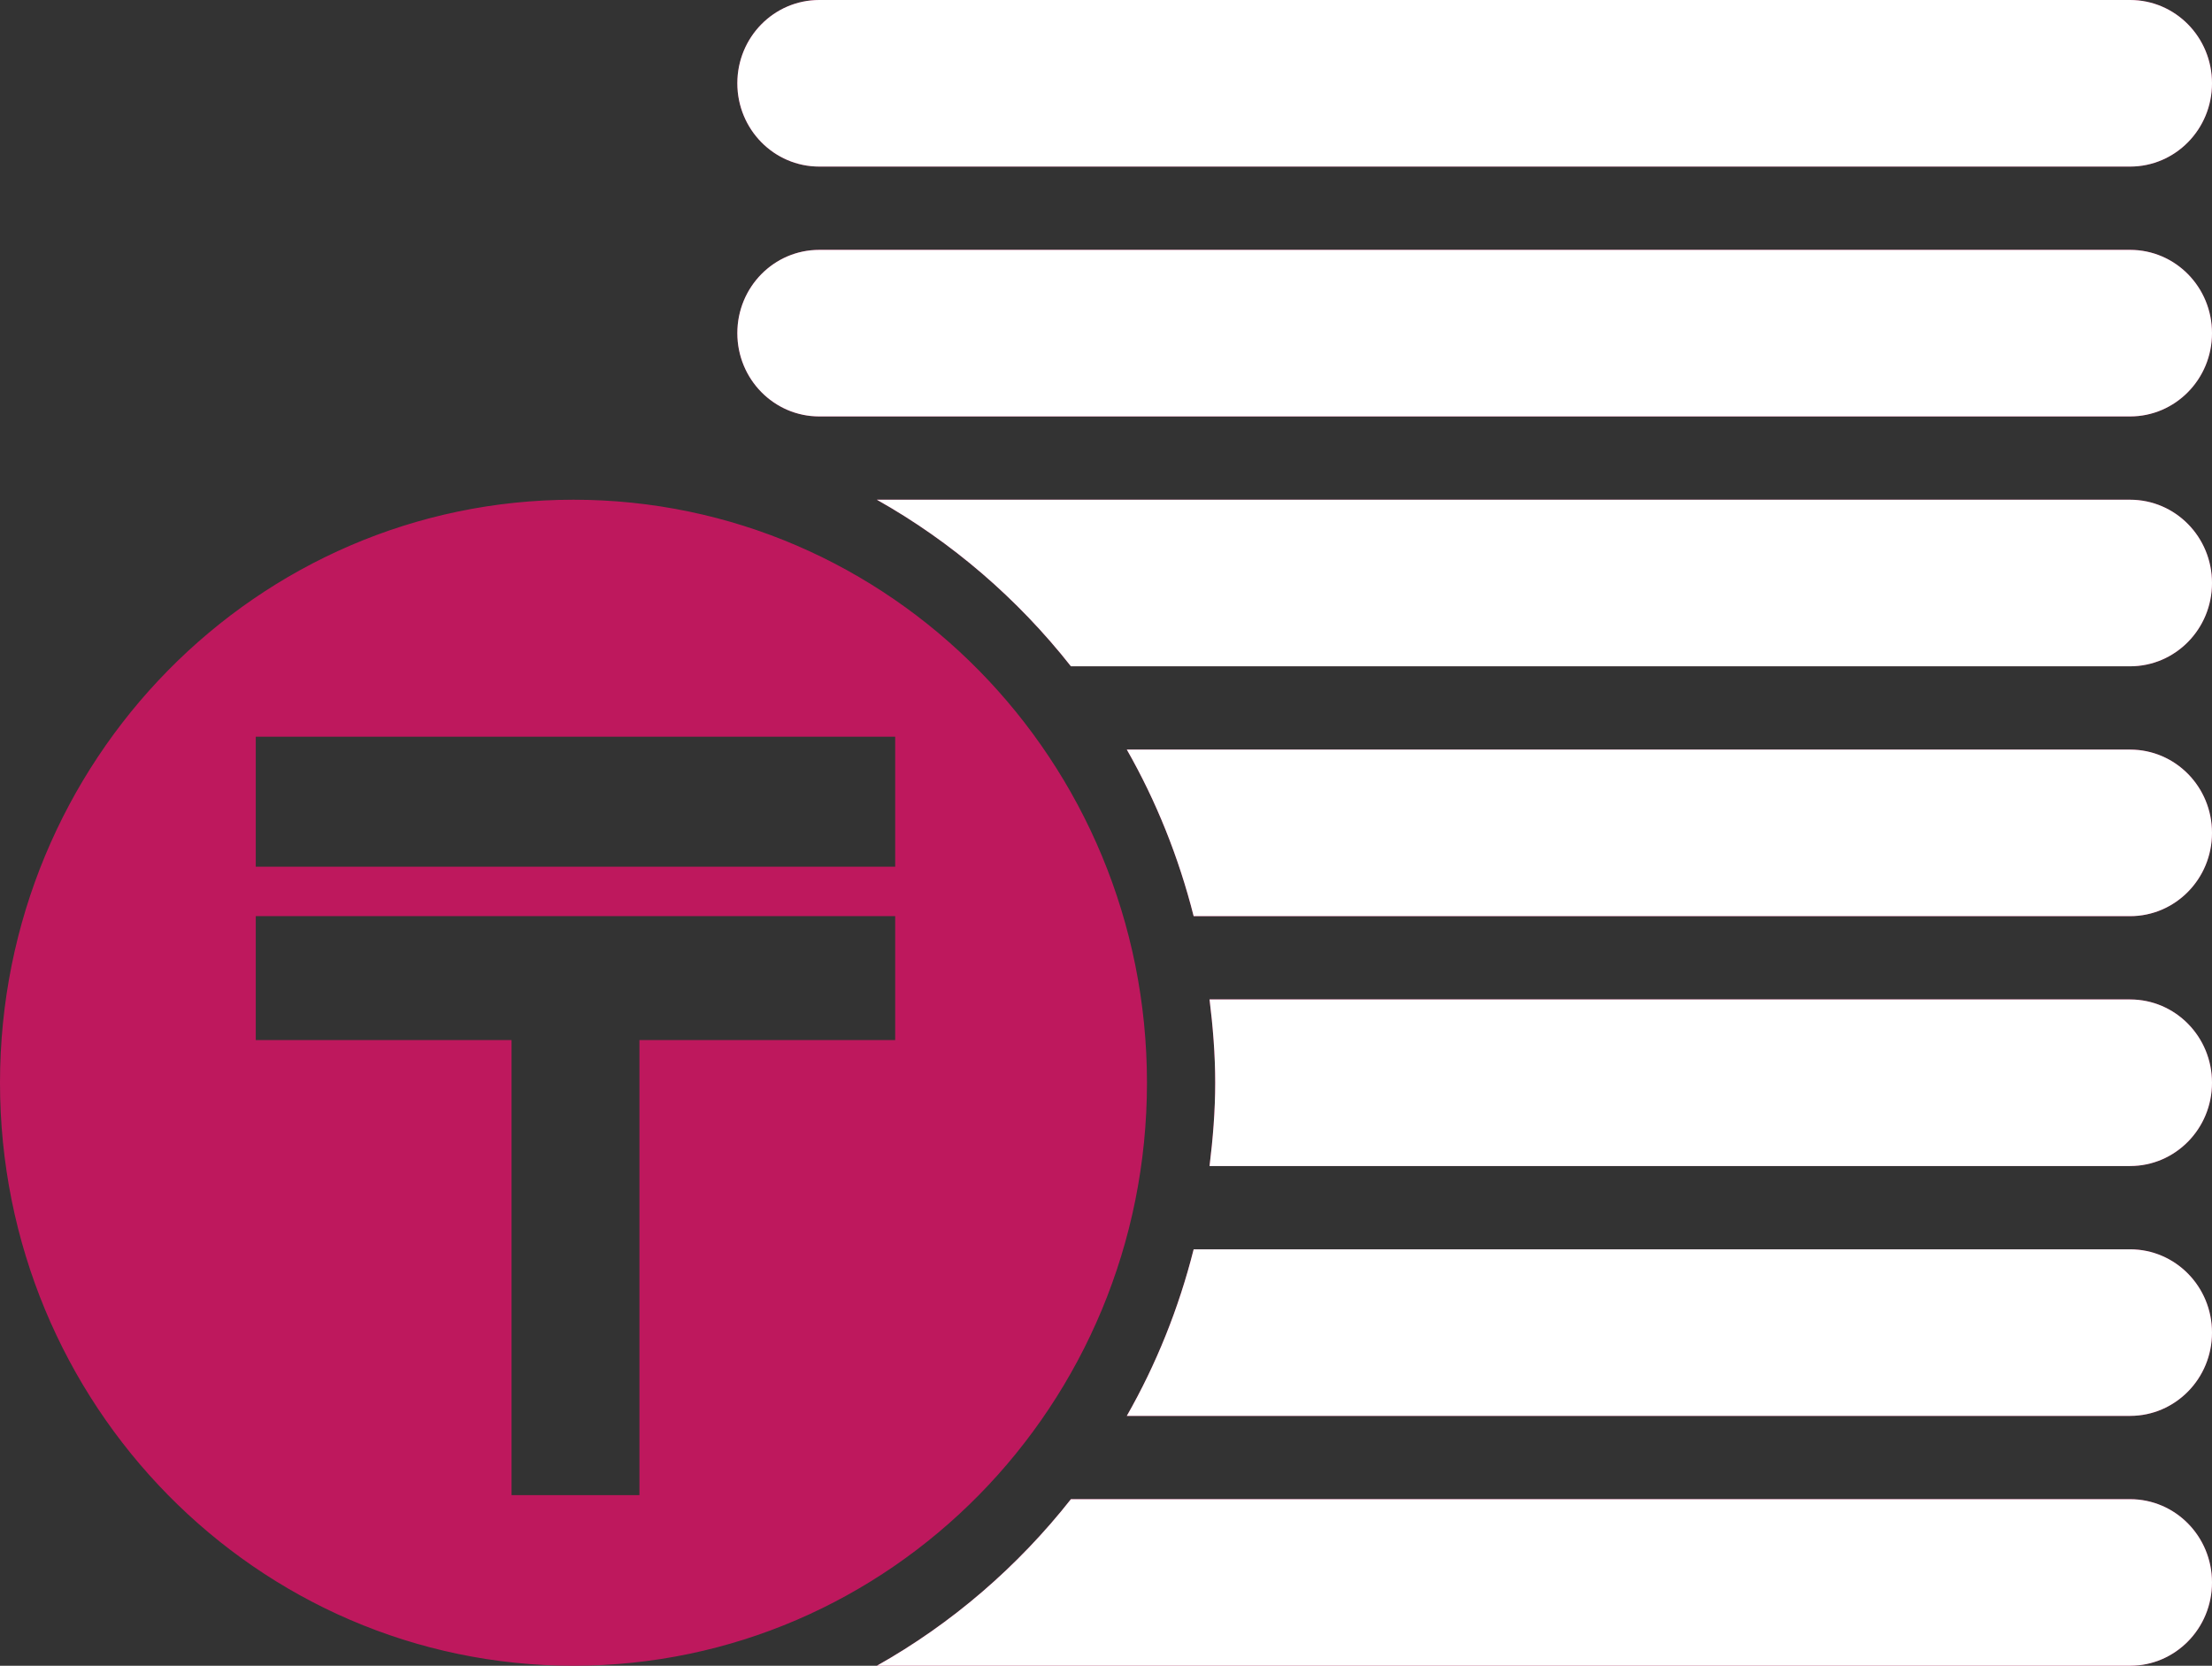
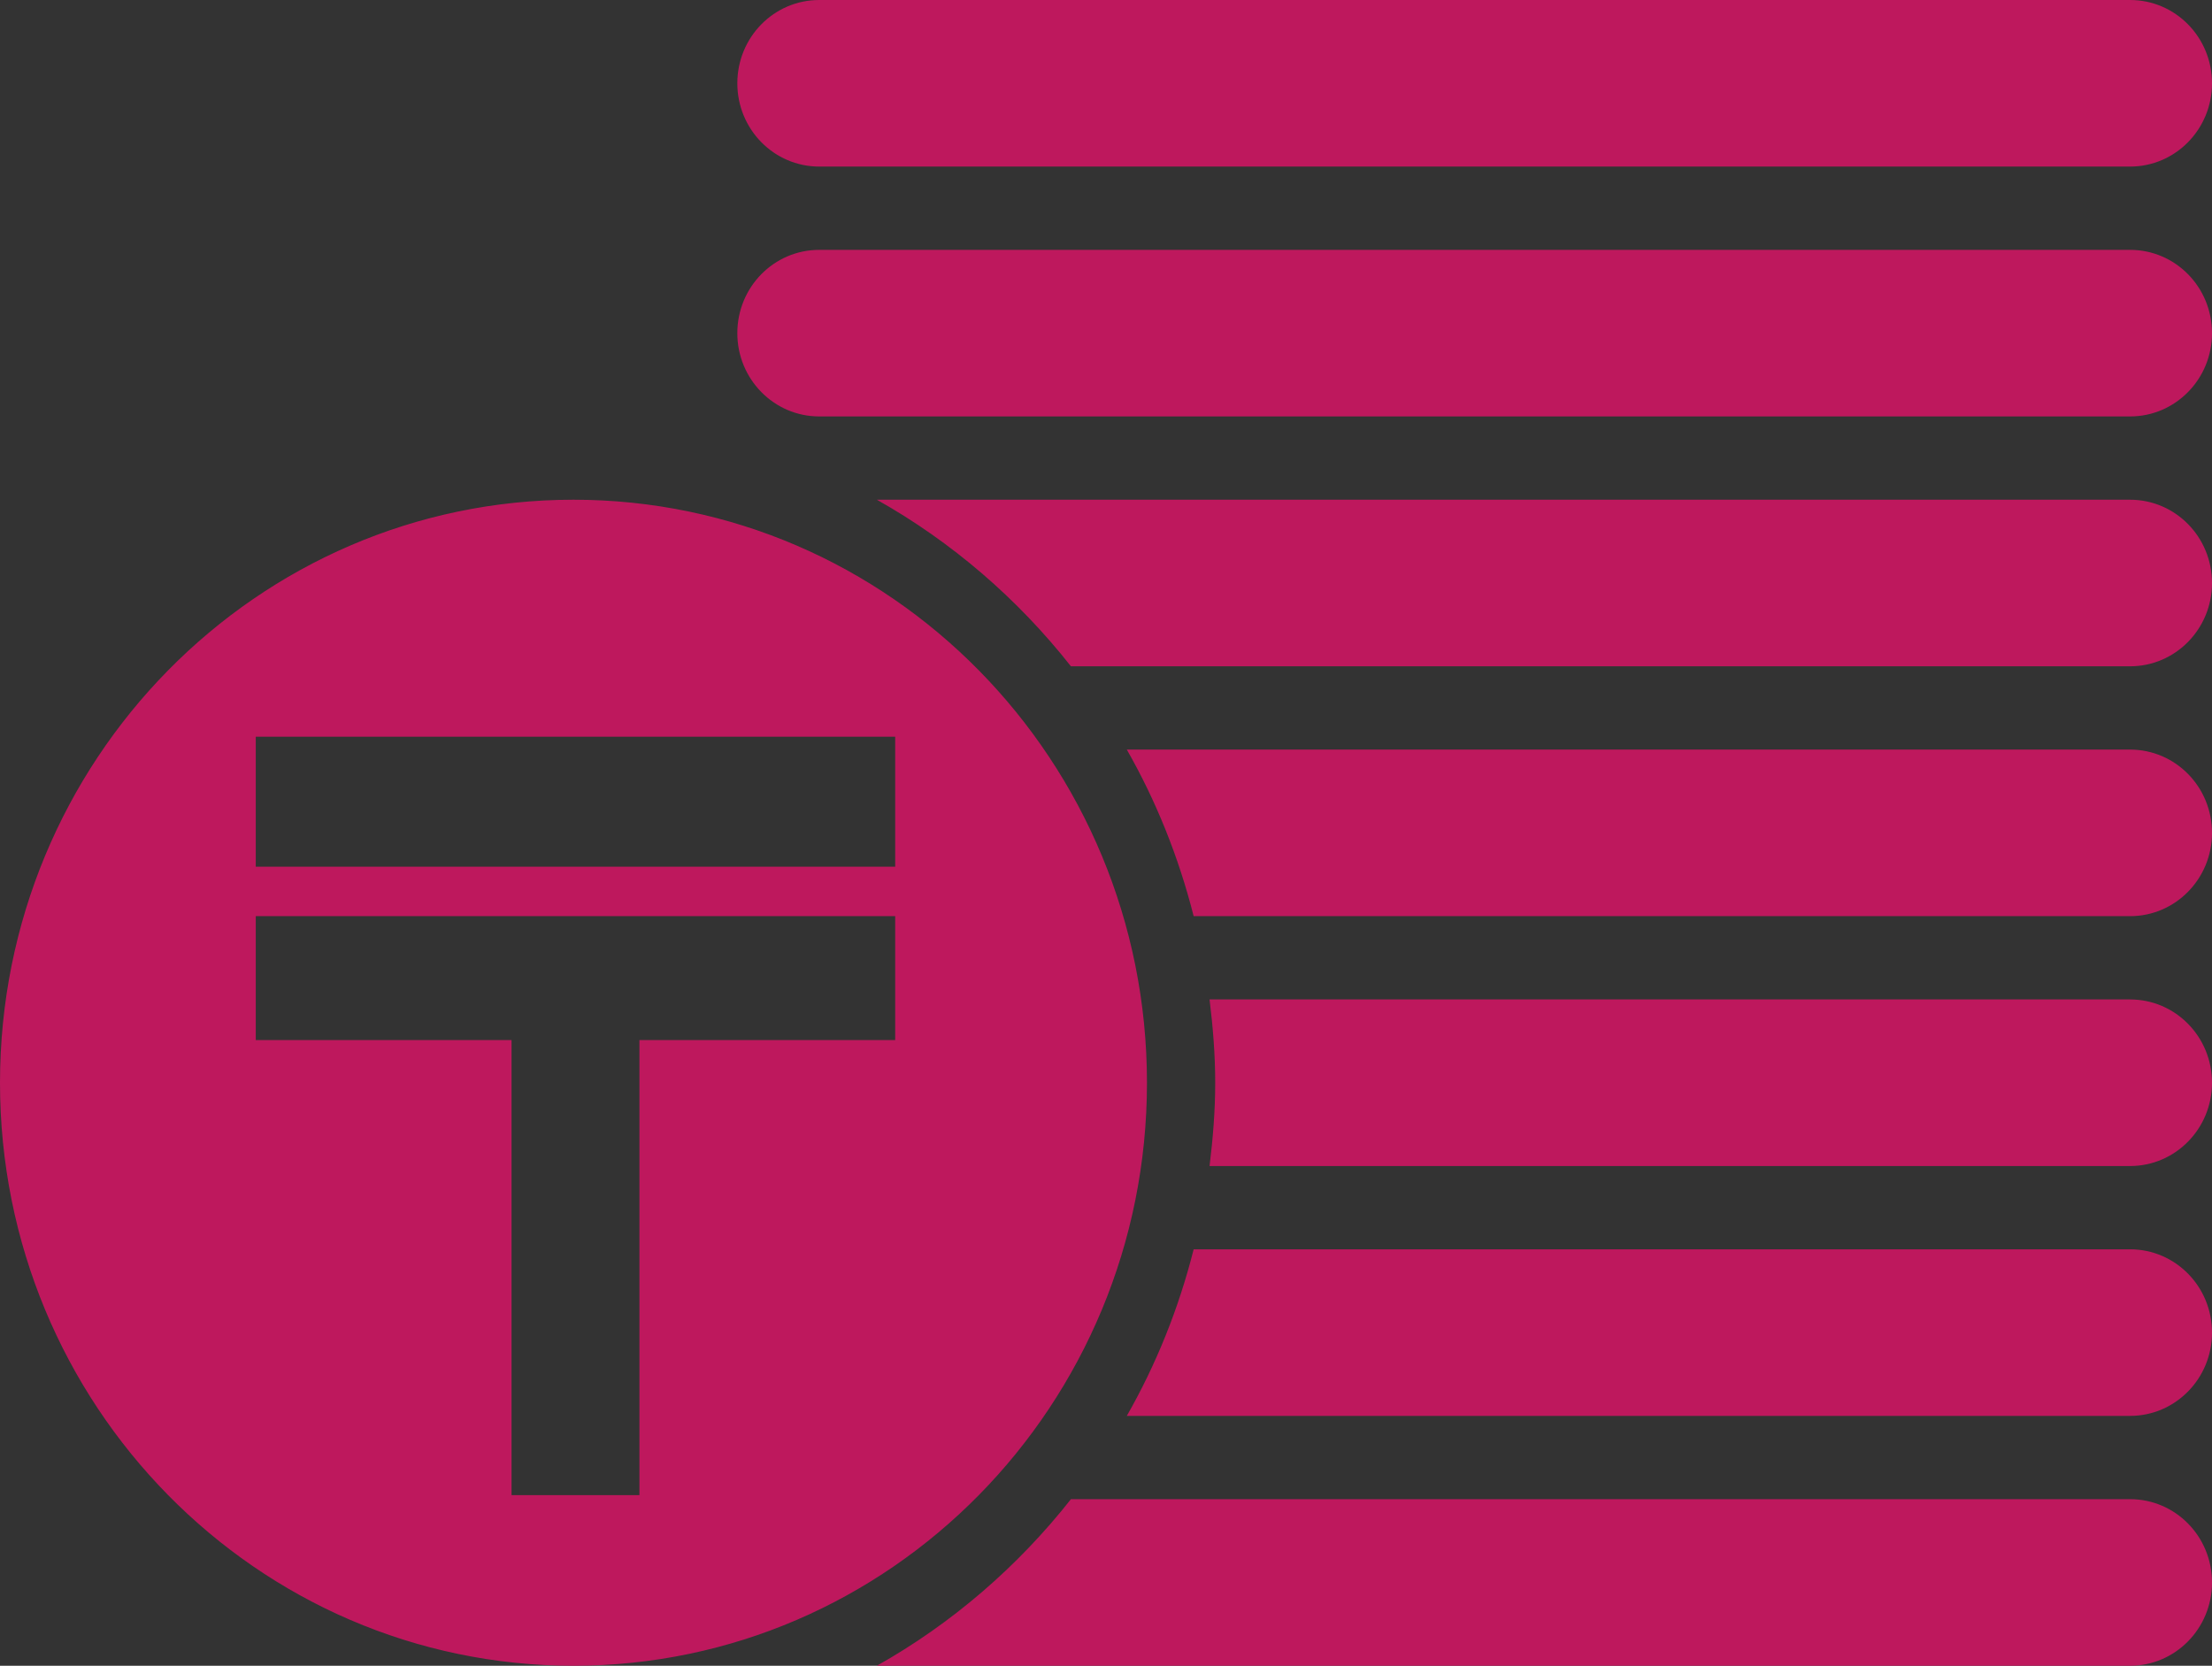
<svg xmlns="http://www.w3.org/2000/svg" width="81" height="61" viewBox="0 0 81 61" fill="none">
  <rect x="0" y="0" width="81" height="61" fill="#333333" stroke="none" />
  <path fill-rule="evenodd" clip-rule="evenodd" d="M78 51.85H41.262C42.339 49.962 43.164 47.916 43.71 45.75H78C79.659 45.75 81 47.113 81 48.8C81 50.484 79.659 51.85 78 51.85ZM78 42.7H44.292C44.415 41.7 44.499 40.684 44.499 39.65C44.499 38.613 44.415 37.6 44.292 36.6H78C79.659 36.6 81 37.963 81 39.65C81 41.334 79.659 42.7 78 42.7ZM78 33.55H43.71C43.161 31.384 42.339 29.338 41.262 27.45H78C79.659 27.45 81 28.813 81 30.5C81 32.184 79.659 33.55 78 33.55ZM78 24.4H39.216C37.266 21.926 34.857 19.846 32.109 18.3H78C79.659 18.3 81 19.663 81 21.35C81 23.034 79.659 24.4 78 24.4ZM78 15.25H30C28.341 15.25 27 13.884 27 12.2C27 10.513 28.341 9.15 30 9.15H78C79.659 9.15 81 10.513 81 12.2C81 13.884 79.659 15.25 78 15.25ZM78 6.1H30C28.341 6.1 27 4.734 27 3.05C27 1.363 28.341 0 30 0H78C79.659 0 81 1.363 81 3.05C81 4.734 79.659 6.1 78 6.1ZM42 39.65C42 51.441 32.595 61 21 61C9.405 61 0 51.441 0 39.65C0 27.859 9.402 18.3 21 18.3C32.595 18.3 42 27.859 42 39.65ZM39.216 54.9H78C79.659 54.9 81 56.263 81 57.95C81 59.634 79.659 61 78 61H32.109C34.857 59.454 37.266 57.374 39.216 54.9ZM9.366 31.74V26.979H32.781V31.74H9.366ZM32.781 33.55H9.366V38.088H18.732V54.751H23.415V38.088H32.781V33.55Z" fill="#BE185D" />
-   <path fill-rule="evenodd" clip-rule="evenodd" d="M78 51.85H41.262C42.339 49.962 43.164 47.916 43.71 45.75H78C79.659 45.75 81 47.113 81 48.8C81 50.484 79.659 51.85 78 51.85ZM78 42.7H44.292C44.415 41.7 44.499 40.684 44.499 39.65C44.499 38.613 44.415 37.6 44.292 36.6H78C79.659 36.6 81 37.963 81 39.65C81 41.334 79.659 42.7 78 42.7ZM78 33.55H43.71C43.161 31.384 42.339 29.338 41.262 27.45H78C79.659 27.45 81 28.813 81 30.5C81 32.184 79.659 33.55 78 33.55ZM78 24.4H39.216C37.266 21.926 34.857 19.846 32.109 18.3H78C79.659 18.3 81 19.663 81 21.35C81 23.034 79.659 24.4 78 24.4ZM78 15.25H30C28.341 15.25 27 13.884 27 12.2C27 10.513 28.341 9.15 30 9.15H78C79.659 9.15 81 10.513 81 12.2C81 13.884 79.659 15.25 78 15.25ZM78 6.1H30C28.341 6.1 27 4.734 27 3.05C27 1.363 28.341 0 30 0H78C79.659 0 81 1.363 81 3.05C81 4.734 79.659 6.1 78 6.1ZM39.216 54.9H78C79.659 54.9 81 56.263 81 57.95C81 59.634 79.659 61 78 61H32.109C34.857 59.454 37.266 57.374 39.216 54.9Z" fill="white" />
</svg>